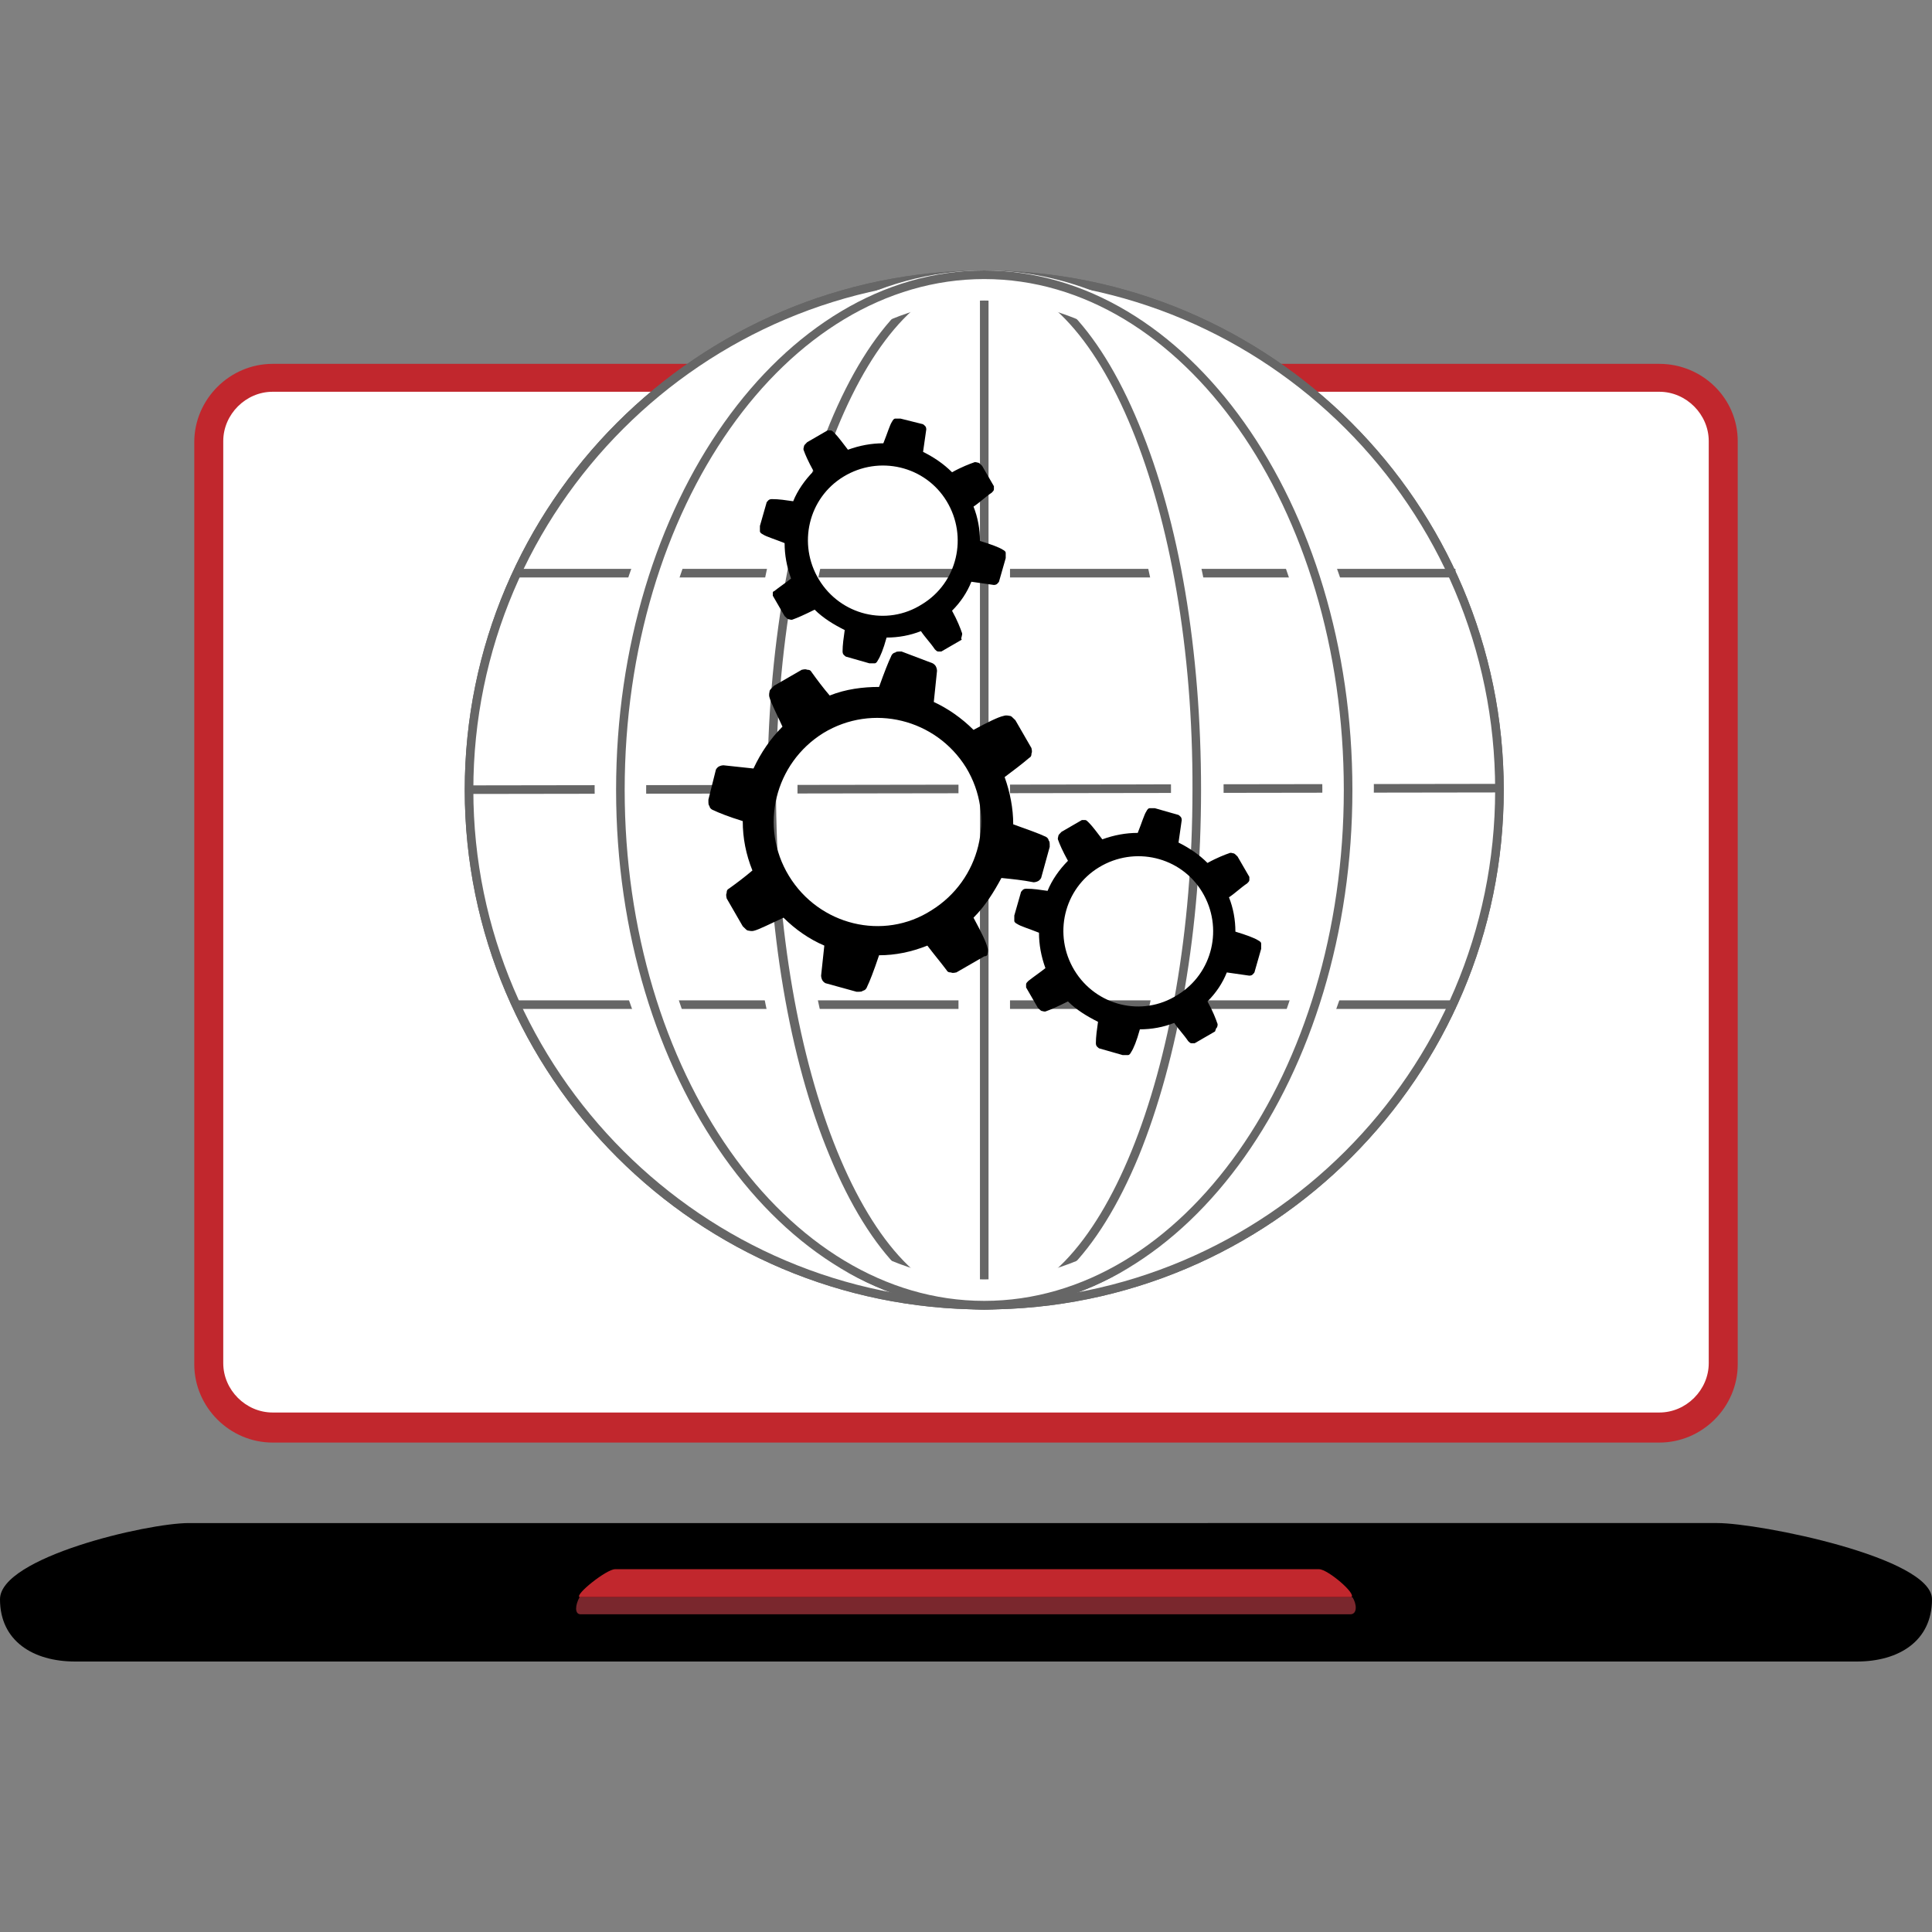
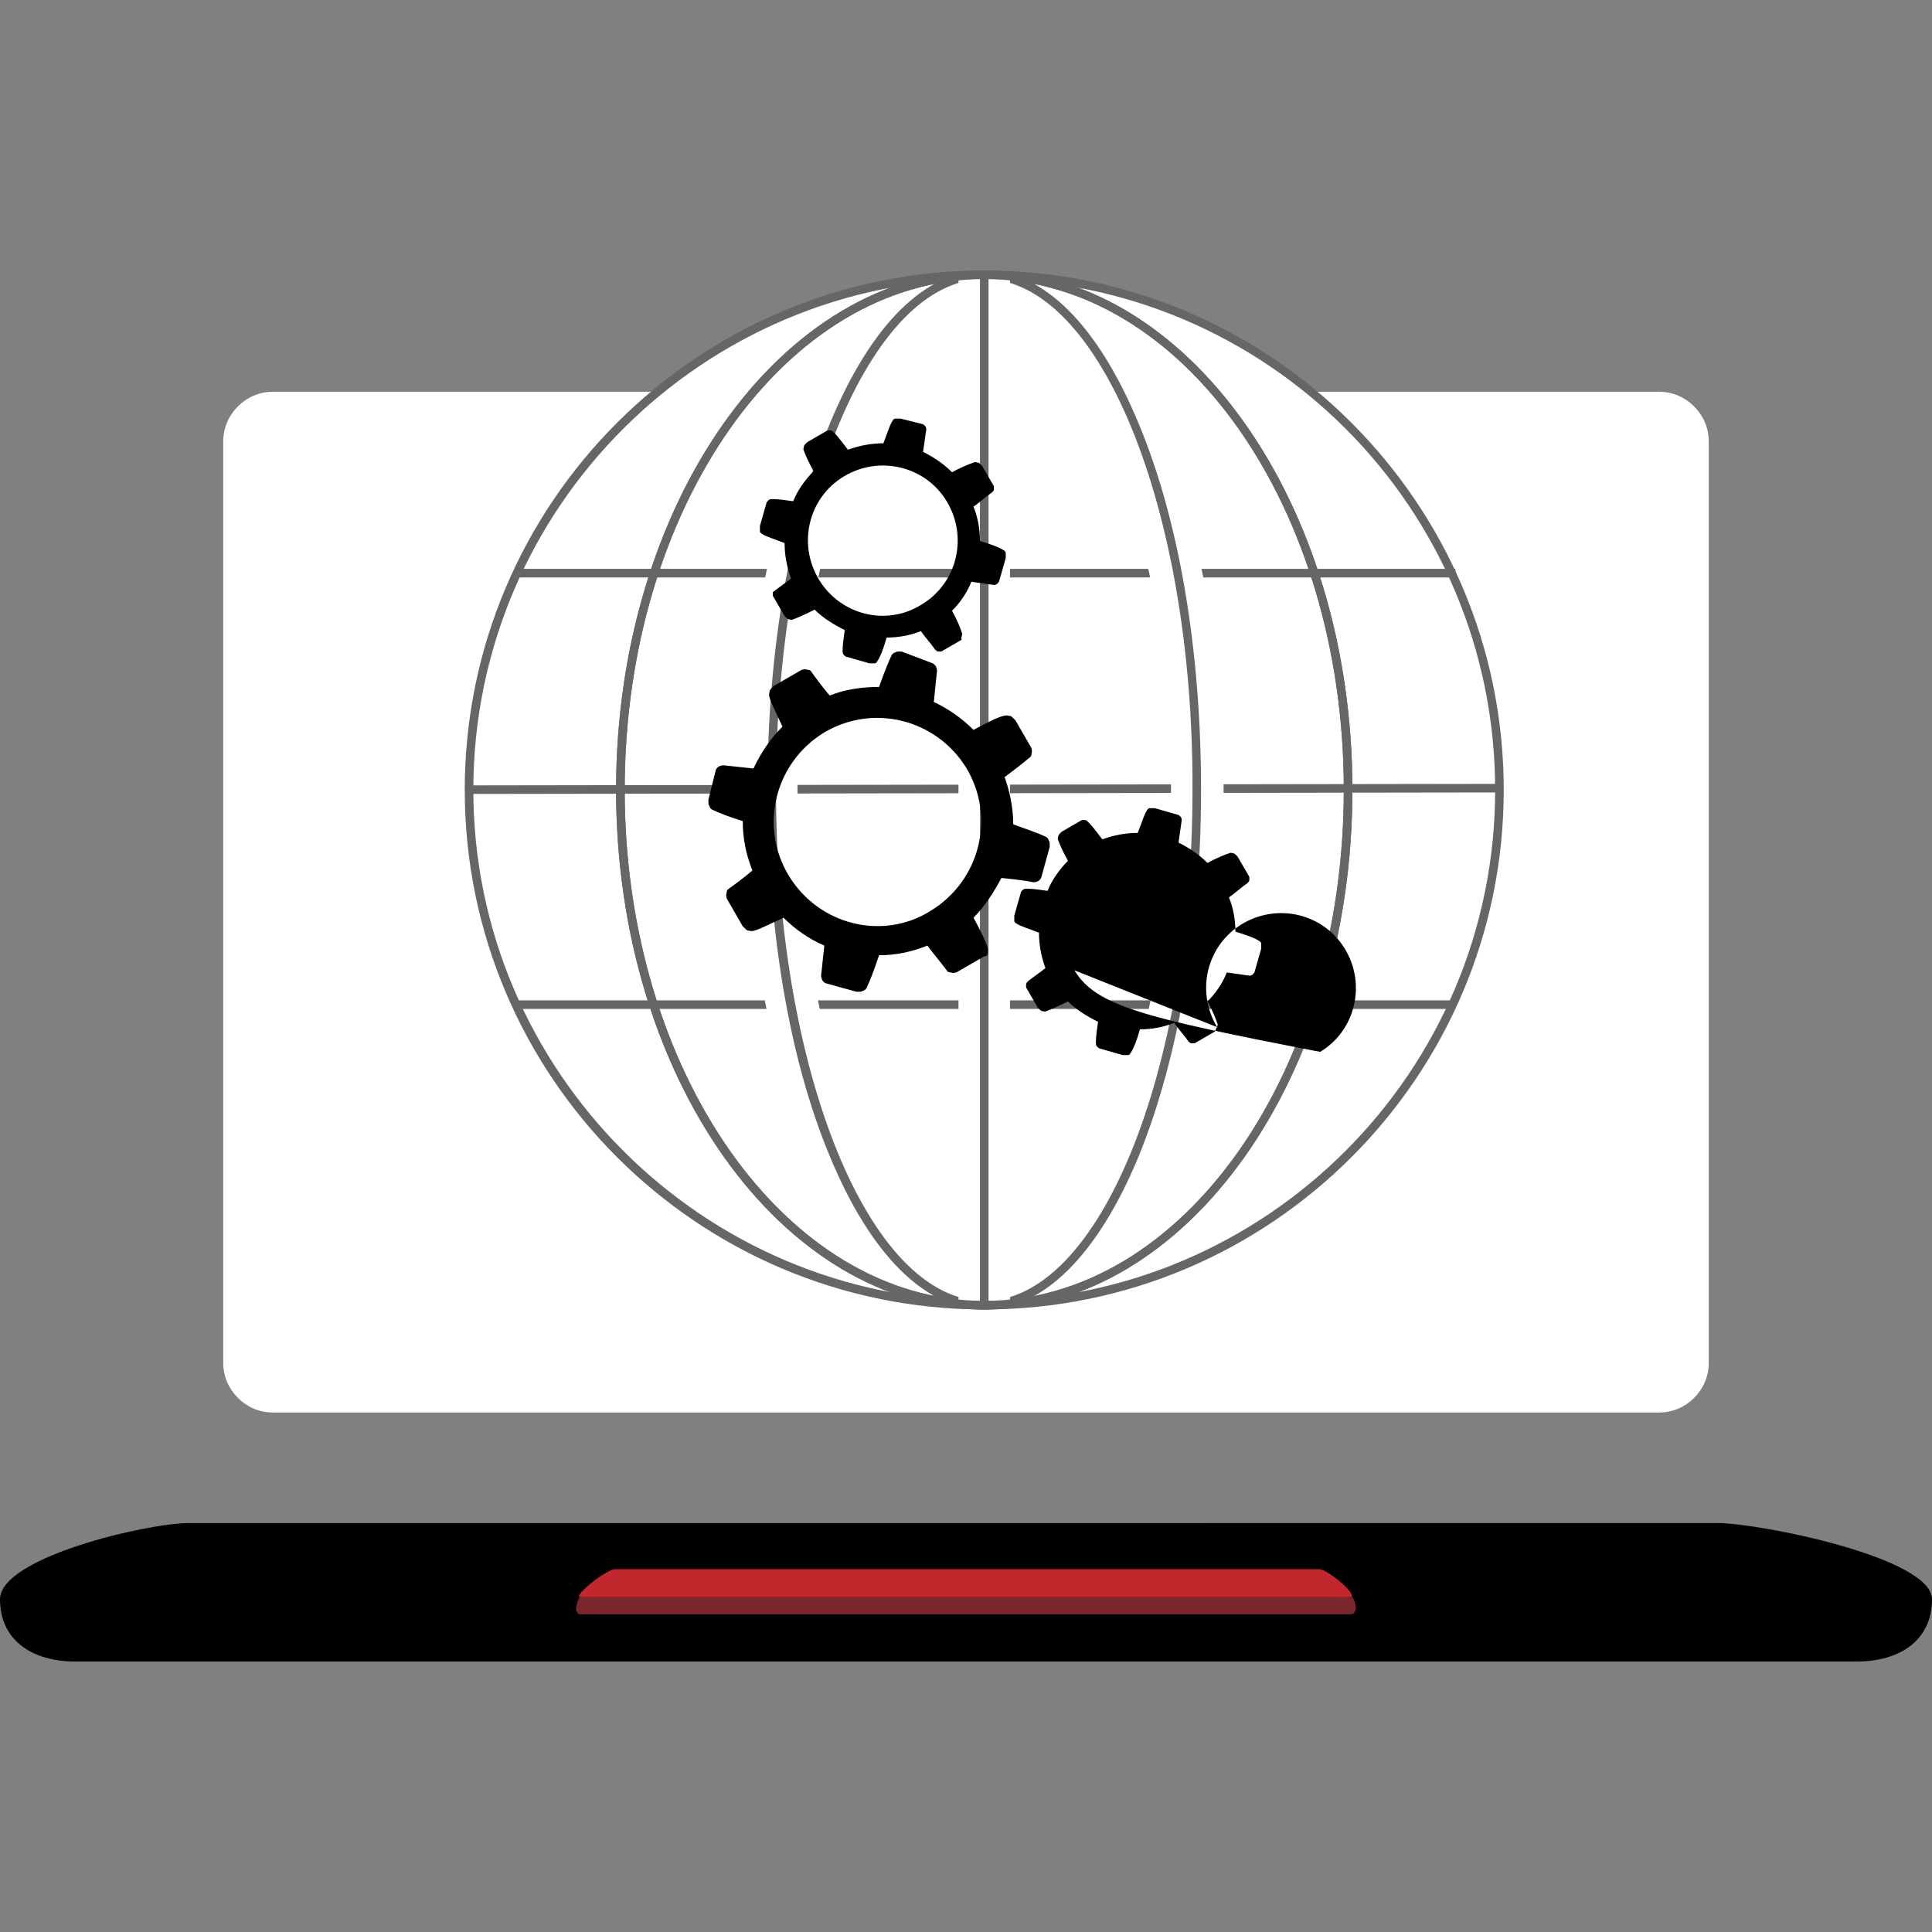
<svg xmlns="http://www.w3.org/2000/svg" version="1.1" id="Ebene_1" x="0px" y="0px" viewBox="0 0 180 180" style="enable-background:new 0 0 180 180;" xml:space="preserve">
  <rect x="0" y="0" width="180" height="180" fill="#808080" stroke="none" />
  <style type="text/css">
	.st0{fill:#C1272D;}
	.st1{fill:#FFFFFF;}
	.st2{fill:#7A272D;}
	.st3{fill:#FFFFFF;stroke:#000000;stroke-width:2.325;stroke-miterlimit:10;}
	.st4{stroke:#000000;stroke-width:0.931;stroke-miterlimit:10;}
	.st5{fill:#F7931E;}
	.st6{fill:#ED1E79;}
	.st7{fill:#415970;}
	.st8{fill:#199AB5;}
	.st9{fill:#726F53;}
	.st10{fill:none;}
	.st11{fill:none;stroke:#000000;stroke-width:12.5;stroke-miterlimit:10;}
	.st12{fill:#205081;}
	.st13{fill:#999999;stroke:#999999;stroke-width:0.829;stroke-miterlimit:10;}
	.st14{fill:none;stroke:#808080;stroke-miterlimit:10;}
	.st15{fill:none;stroke:#808080;stroke-width:0.471;stroke-miterlimit:10;}
	.st16{fill:#74AA9C;}
	.st17{fill:url(#SVGID_1_);}
	.st18{fill:url(#SVGID_00000176036101391738409180000007327189324809850276_);}
	.st19{fill:url(#SVGID_00000156555905235043509040000009173178011960504252_);}
	.st20{fill:url(#SVGID_00000121248371414217585790000006831812148364503965_);}
	.st21{fill:url(#SVGID_00000145761035587434858210000000202554250331322287_);}
	.st22{fill:url(#SVGID_00000121958135351174704420000009861156858340357015_);}
	.st23{fill:url(#SVGID_00000017476500277250115540000005211716161646903734_);}
	.st24{fill:url(#SVGID_00000176000772669660121160000002839261236024048016_);}
	.st25{fill:url(#SVGID_00000175301544749615703330000013892550377672577436_);}
	.st26{fill:url(#SVGID_00000096054722943823879440000016344034282744343688_);}
	.st27{fill:url(#SVGID_00000011712840436873176070000016073647986009463225_);}
	.st28{fill:url(#SVGID_00000163040975157706938330000005342519391676277644_);}
	.st29{fill:url(#SVGID_00000091716615581602220880000004345575455130709662_);}
	.st30{fill:url(#SVGID_00000015324376804891016590000014298975627321763731_);}
	.st31{fill:none;stroke:#000000;stroke-miterlimit:10;}
	.st32{fill:none;stroke:#808080;stroke-width:0.677;stroke-miterlimit:10;}
	.st33{fill:none;stroke:#000000;stroke-width:0.677;stroke-miterlimit:10;}
	.st34{fill:#999999;}
	.st35{fill:url(#SVGID_00000165233126247402502250000010936089987542187430_);}
	.st36{fill:url(#SVGID_00000017483047470815520720000003158381690831207557_);}
	.st37{fill:url(#SVGID_00000122697561790513527450000010186006674017034891_);}
	.st38{fill:url(#SVGID_00000113333475429053441900000007962455205063820168_);}
	.st39{fill:url(#SVGID_00000004506871971230967550000012359959785157357217_);}
	.st40{fill:url(#SVGID_00000145767668088672439630000007711248807192600215_);}
	.st41{fill:#3178C6;}
	.st42{fill-rule:evenodd;clip-rule:evenodd;fill:#FFFFFF;}
	.st43{fill:#61DAFB;}
	.st44{fill:#689F63;}
	.st45{fill-rule:evenodd;clip-rule:evenodd;fill:#333333;}
	.st46{fill-rule:evenodd;clip-rule:evenodd;fill:#689F63;}
	.st47{fill:url(#SVGID_00000149340107344866637860000010532609616220127167_);}
	.st48{fill:url(#SVGID_00000099646986653986066320000001405097266485311630_);}
	.st49{fill:url(#SVGID_00000072972171132111448200000000681879402039453609_);}
	.st50{fill:url(#SVGID_00000012454499625863300280000011403580633391521726_);}
	.st51{fill:url(#SVGID_00000165941900422377438470000001799318687473052591_);}
	.st52{fill:url(#SVGID_00000150800784477056841870000018402517409113380010_);}
	.st53{fill:url(#SVGID_00000131366035232502124720000004834880119049899962_);}
	.st54{fill:url(#SVGID_00000093876713593654822690000016716418184864315317_);}
	.st55{fill:url(#SVGID_00000109025096089348120080000013214804281257014930_);}
	.st56{fill:url(#SVGID_00000086691718340901296170000011264201078471451544_);}
	.st57{fill:url(#SVGID_00000118382389562654936580000007847209338143863971_);}
	.st58{fill:url(#SVGID_00000149375098713309051810000014808988432296250241_);}
	.st59{fill:url(#SVGID_00000140718469249438743720000008713417589649053875_);}
	.st60{fill:url(#SVGID_00000083063472911741620310000007930084792565388718_);}
	.st61{fill:url(#SVGID_00000155110587788249088720000015209152997970513333_);}
	.st62{fill:url(#SVGID_00000116931537458461159180000008501673606730966444_);}
	.st63{fill:url(#SVGID_00000104670643600909285960000000790767213208255140_);}
	.st64{fill:url(#SVGID_00000044860882295317610810000003404647836333683611_);}
	.st65{fill:url(#SVGID_00000062896364331992530350000014798802464322429595_);}
	.st66{fill:url(#SVGID_00000029026225355681583450000009219493603941323675_);}
	.st67{fill:url(#SVGID_00000037660919355053162660000017726005164882753163_);}
	.st68{fill:url(#SVGID_00000037684385680911714980000006248601351165893767_);}
	.st69{fill:url(#SVGID_00000027574000709980770280000006207428575491608725_);}
	.st70{fill:url(#SVGID_00000067929716753465533010000013811476989760284329_);}
	.st71{fill:url(#SVGID_00000057147949567937945080000018326260002008190639_);}
	.st72{fill:url(#SVGID_00000145781152322356182670000002033796761408728209_);}
	.st73{fill:url(#SVGID_00000027576597747591764610000014895328683954482354_);}
	.st74{fill:url(#SVGID_00000178164203747517734310000010859620495613933473_);}
	.st75{fill:url(#SVGID_00000160872604149455527020000008656747843078548866_);}
	.st76{fill:url(#SVGID_00000155829219548987420950000000472464066030527135_);}
	.st77{fill:url(#SVGID_00000060721366689111736130000009532433007335542931_);}
	.st78{fill:url(#SVGID_00000142138353272629554650000011373845748550200754_);}
	.st79{fill:url(#SVGID_00000009569892279486136150000010267994043959455158_);}
	.st80{fill:url(#SVGID_00000160153171374647124790000014575185663709833382_);}
	.st81{fill:url(#SVGID_00000034070777202210353100000003384451018398161053_);}
	.st82{fill:url(#SVGID_00000032633969914314080950000016677568596820593556_);}
	.st83{fill:url(#SVGID_00000008862148844435460410000010230762572527592098_);}
	.st84{fill:url(#SVGID_00000093866576079634304850000015854953850063328908_);}
	.st85{fill:url(#SVGID_00000062900421345699048620000017891899266446593928_);}
	.st86{fill:url(#SVGID_00000097487779643152158330000003003043697462586529_);}
	.st87{fill:url(#SVGID_00000181802090517661145610000003999721257855094934_);}
	.st88{fill:url(#SVGID_00000095325357862116955750000018263669765439097748_);}
	.st89{fill:url(#SVGID_00000070089791166816133930000008524811585007599247_);}
	.st90{fill:url(#SVGID_00000157272226701084261900000008003681882973675428_);}
	.st91{fill:url(#SVGID_00000026163644003244988700000017124898165737234356_);}
	.st92{fill:url(#SVGID_00000018233711794274923410000009910540941633626264_);}
	.st93{fill:url(#SVGID_00000066489772438401271930000015942369857508965533_);}
	.st94{fill:url(#SVGID_00000056400699721207000010000015058097653196290456_);}
	.st95{fill:url(#SVGID_00000150086917329824413600000001360340077013864587_);}
	.st96{fill:url(#SVGID_00000002343906731521779000000017553683601504271021_);}
	.st97{fill:url(#SVGID_00000005950560268044711210000009880017274911503774_);}
	.st98{fill:url(#SVGID_00000158017043207853854040000002028083943979985540_);}
	.st99{fill:url(#SVGID_00000108275542892081824830000009414789437745991598_);}
	.st100{fill:url(#SVGID_00000123410852083277599410000017597171649298600882_);}
	.st101{fill:url(#SVGID_00000106862305087528733250000003554042797474322616_);}
	.st102{fill:url(#SVGID_00000130609857079691531840000010110464420216247707_);}
	.st103{fill:url(#SVGID_00000101786954928222231830000017676792567474684814_);}
	.st104{fill:url(#SVGID_00000003096266308171435670000013694982802674881203_);}
	.st105{fill:url(#SVGID_00000103241449662990303450000000296225747516692894_);}
	.st106{fill:url(#SVGID_00000118385592762733068640000008488302563086568851_);}
	.st107{fill:url(#SVGID_00000057846537080885749260000010743523508469374358_);}
	.st108{fill:url(#SVGID_00000010284601083531016190000018228612131811652783_);}
	.st109{fill:url(#SVGID_00000044899239028216522150000008828014335624686268_);}
	.st110{fill:url(#SVGID_00000178886273225383039960000012627514310035374510_);}
	.st111{fill:url(#SVGID_00000140700518860712523330000000392056338427316361_);}
	.st112{fill:url(#SVGID_00000024721168167739889180000013466452882721907870_);}
	.st113{fill:url(#SVGID_00000034776475627674651350000012355056483468178862_);}
	.st114{fill:url(#SVGID_00000147191604445962117720000015107332176964806019_);}
	.st115{fill:url(#SVGID_00000092418382690091671260000007538687475728554122_);}
	.st116{fill:url(#SVGID_00000152254490579823923880000014582651355290025617_);}
	.st117{fill:url(#SVGID_00000147194282828785423210000018270161393862106520_);}
	.st118{fill:url(#SVGID_00000007408438513050691230000013104382746502644637_);}
	.st119{fill:url(#SVGID_00000017500917612762831160000009492148729561968565_);}
	.st120{fill:url(#SVGID_00000123425985340839390100000006573969457294898598_);}
	.st121{fill:url(#SVGID_00000035519925739343753680000005304796601245273266_);}
	.st122{fill:url(#SVGID_00000059992181599868640550000014126192079171818389_);}
	.st123{fill:url(#SVGID_00000008858378005299098000000017498059900270534843_);}
	.st124{fill:url(#SVGID_00000060741524500220753680000009453289544539444101_);}
	.st125{fill:url(#SVGID_00000002369947200027285420000003964634722114713227_);}
	.st126{fill:url(#SVGID_00000177450201286812178800000006361575439310117280_);}
	.st127{fill:url(#SVGID_00000157303170813100437210000003374975577747176354_);}
	.st128{fill:url(#SVGID_00000130648599781120359600000011815813573728836520_);}
	.st129{fill:url(#SVGID_00000048481024989985815730000005465131553487458701_);}
	.st130{fill:url(#SVGID_00000149341060635501834180000013243475269432584594_);}
	.st131{fill:url(#SVGID_00000165203829269052539540000005545181303376390292_);}
	.st132{fill:url(#SVGID_00000034054383795941407540000009295676010119032714_);}
	.st133{fill:url(#SVGID_00000182502133523901839290000008441028892555213985_);}
	.st134{fill:url(#SVGID_00000057118465722905270510000011092884381822715534_);}
	.st135{fill:url(#SVGID_00000123443366721974478540000001949316571874617007_);}
	.st136{fill:url(#SVGID_00000024709164031631688220000014072068493113773965_);}
	.st137{fill:url(#SVGID_00000019644071292244757980000007066718400365947290_);}
	.st138{fill:url(#SVGID_00000082333657475993586960000009576006690329779098_);}
	.st139{fill:url(#SVGID_00000078014823276104955790000010238391019052072083_);}
	.st140{fill:url(#SVGID_00000020359030822244499450000008274490506625513628_);}
	.st141{fill:url(#SVGID_00000154394480146054319030000010747099811199708040_);}
	.st142{fill:url(#SVGID_00000093859431219151826750000005899548997321444286_);}
	.st143{fill:url(#SVGID_00000068678986190727849460000001328876924749471413_);}
	.st144{fill:url(#SVGID_00000122680498258795901950000003427392456010975617_);}
	.st145{fill:url(#SVGID_00000060749932181631778350000013388579918559856795_);}
	.st146{fill:url(#SVGID_00000109729240225176202010000013014497166122720175_);}
	.st147{fill:url(#SVGID_00000013871845006282412050000017397731312768074653_);}
	.st148{fill:url(#SVGID_00000129176577459395495430000006212496137595542194_);}
	.st149{fill:url(#SVGID_00000010289589339866823570000004182741516733056438_);}
	.st150{fill:url(#SVGID_00000066483170434836871580000007092965135426967687_);}
	.st151{fill:url(#SVGID_00000021797985290579592300000008396673017619714187_);}
	.st152{fill:url(#SVGID_00000170973238448893499840000016534560026803891609_);}
	.st153{fill:url(#SVGID_00000168104221167959300160000011123456861299319723_);}
	.st154{fill:url(#SVGID_00000029744497704324095050000005575608729621331330_);}
	.st155{fill:url(#SVGID_00000120524416587666453060000013051528218320995762_);}
	.st156{fill:url(#SVGID_00000078041886163493453080000018345810533101921921_);}
	.st157{fill:url(#SVGID_00000121995629794841057130000005669922027061088189_);}
	.st158{fill:url(#SVGID_00000005240576537607318430000008761410060593453448_);}
	.st159{fill:url(#SVGID_00000123400424394964328510000002438851301426073278_);}
	.st160{fill:url(#SVGID_00000165951701358729015710000006325190276772763296_);}
	.st161{fill:#41B883;}
	.st162{fill:#34495E;}
	.st163{fill:#333333;}
	.st164{fill:none;stroke:#333333;stroke-width:6.878;stroke-miterlimit:10;}
	.st165{fill:none;stroke:#333333;stroke-width:8.372;stroke-miterlimit:10;}
	.st166{fill:#4D4D4D;}
	.st167{fill:#1A1918;}
	.st168{fill:#413000;}
	.st169{fill:#F05133;}
	.st170{fill:#326DE6;}
	.st171{fill-rule:evenodd;clip-rule:evenodd;fill:#FF2D20;}
	.st172{fill:#F7DF1E;}
	.st173{fill:#574BCA;}
	.st174{fill:#1D2D68;}
	.st175{fill:#314CB0;}
	.st176{fill:#FF7700;}
	.st177{fill:#378BBA;}
	.st178{fill:#30B9DB;}
	.st179{fill:#1B2B63;}
	.st180{fill:#470137;}
	.st181{fill:#FF61F6;}
	.st182{fill-rule:evenodd;clip-rule:evenodd;fill:url(#Rectangle_00000019655128602263262840000005393443136072695459_);}
	.st183{fill-rule:evenodd;clip-rule:evenodd;}
	.st184{fill-rule:evenodd;clip-rule:evenodd;fill:url(#path-3_00000152942936982679963550000009879331184788817596_);}
	.st185{fill-rule:evenodd;clip-rule:evenodd;fill:url(#Combined-Shape_00000036245894878234303250000001752903706086060466_);}
	.st186{fill-rule:evenodd;clip-rule:evenodd;fill:url(#Rectangle_00000118360590225485436010000016242058755878566536_);}
	.st187{fill-rule:evenodd;clip-rule:evenodd;fill:url(#path-3_00000028287672324994823250000010778419316857278623_);}
	.st188{fill-rule:evenodd;clip-rule:evenodd;fill:url(#Combined-Shape_00000000222218651914611090000016663174461724622012_);}
	.st189{clip-path:url(#SVGID_00000014606979515620416100000013576908314784295061_);fill:#231F20;}
	.st190{clip-path:url(#SVGID_00000013153466357816207660000000018709086505736352_);fill:#231F20;}
	.st191{clip-path:url(#SVGID_00000099633942837500596360000012621991618798721193_);fill:#231F20;}
	.st192{clip-path:url(#SVGID_00000065047950097891935680000016856462737960289157_);fill:#231F20;}
	.st193{clip-path:url(#SVGID_00000068638664631621553220000003774965972652453507_);fill:#231F20;}
	.st194{stroke:#000000;stroke-miterlimit:10;}
	.st195{fill:#A6A6A6;}
	.st196{fill:#6F6F6F;}
	.st197{fill:#E4211F;}
	.st198{fill:#666666;}
	.st199{fill:#CCCCCC;}
	.st200{fill:#FFFFFF;stroke:#C1272D;stroke-width:2.325;stroke-miterlimit:10;}
	.st201{fill:none;stroke:#DF000C;stroke-width:0.47;stroke-miterlimit:10;}
	.st202{fill:none;stroke:#DF000C;stroke-width:0.712;stroke-miterlimit:10;}
	.st203{fill:#808080;}
	.st204{fill:none;stroke:#FFFFFF;stroke-width:2;stroke-linecap:round;stroke-linejoin:round;stroke-miterlimit:10;}
	.st205{fill:none;stroke:#FFFFFF;stroke-width:3;stroke-linecap:round;stroke-miterlimit:10;}
	.st206{fill:none;stroke:#C1272D;stroke-width:2;stroke-miterlimit:10;}
	.st207{fill:#FFFFFF;stroke:#000000;stroke-width:3.107;stroke-linejoin:round;stroke-miterlimit:10;}
	.st208{fill:none;stroke:#C1272D;stroke-width:0.464;stroke-miterlimit:10;}
	.st209{fill:#FFFFFF;stroke:#000000;stroke-width:1.004;stroke-linejoin:round;stroke-miterlimit:10;}
	.st210{fill:none;stroke:#C1272D;stroke-width:1.622;stroke-miterlimit:10;}
	.st211{fill:#FFFFFF;stroke:#000000;stroke-width:2.521;stroke-linejoin:round;stroke-miterlimit:10;}
	.st212{fill:none;stroke:#000000;stroke-width:3.107;stroke-linejoin:round;stroke-miterlimit:10;}
	.st213{fill:none;stroke:#000000;stroke-width:1.065;stroke-miterlimit:10;}
	.st214{fill:none;stroke:#000000;stroke-width:1.087;stroke-miterlimit:10;}
</style>
  <g>
    <g>
-       <path class="st0" d="M154.6,33.9H25.4c-4,0-7.3,3.3-7.3,7.3v85.9c0,4,3.3,7.3,7.3,7.3h129.2c4,0,7.3-3.3,7.3-7.3V41.1    C161.9,37.1,158.6,33.9,154.6,33.9z" />
      <path class="st1" d="M154.6,36.5H25.4c-2.5,0-4.6,2.1-4.6,4.6v85.9c0,2.5,2.1,4.6,4.6,4.6h129.2c2.5,0,4.6-2.1,4.6-4.6V41.1    C159.2,38.6,157.1,36.5,154.6,36.5z" />
      <path d="M173,154.8H7c-3.9,0-7-1.9-7-5.8l0,0c0-3.9,13.7-7.1,17.6-7.1H160c3.9,0,20,3.2,20,7.1l0,0    C180,152.9,176.9,154.8,173,154.8z" />
      <g>
        <path class="st2" d="M126,148.8c0,0-0.1,0-0.1,0H54.1c0,0-0.1,0-0.1,0c-0.4,0.7-0.5,1.6,0.1,1.6h71.7     C126.5,150.4,126.4,149.4,126,148.8z" />
        <path class="st0" d="M125.8,148.8c0.1,0,0.1,0,0.1,0c0.5-0.3-2.2-2.6-3-2.6H57.3c-0.8,0-3.8,2.4-3.3,2.6c0,0,0.1,0,0.1,0H125.8z" />
      </g>
    </g>
    <g>
      <g>
        <g>
-           <circle class="st1" cx="91.7" cy="73.6" r="48" />
-           <path class="st198" d="M91.7,122c-26.7,0-48.4-21.7-48.4-48.4c0-26.7,21.7-48.4,48.4-48.4c26.7,0,48.4,21.7,48.4,48.4      C140.1,100.3,118.4,122,91.7,122z M91.7,26c-26.2,0-47.6,21.3-47.6,47.6c0,26.2,21.4,47.6,47.6,47.6s47.6-21.3,47.6-47.6      C139.3,47.3,118,26,91.7,26z" />
-         </g>
+           </g>
        <g>
          <circle class="st1" cx="91.7" cy="73.6" r="48" />
          <path class="st198" d="M91.7,122c-26.7,0-48.4-21.7-48.4-48.4c0-26.7,21.7-48.4,48.4-48.4c26.7,0,48.4,21.7,48.4,48.4      C140.1,100.3,118.4,122,91.7,122z M91.7,26c-26.2,0-47.6,21.3-47.6,47.6c0,26.2,21.4,47.6,47.6,47.6s47.6-21.3,47.6-47.6      C139.3,47.3,118,26,91.7,26z" />
        </g>
        <path class="st198" d="M91.7,122c-18.9,0-34.3-21.7-34.3-48.4c0-26.7,15.4-48.4,34.3-48.4S126,46.9,126,73.6     C126,100.3,110.6,122,91.7,122z M91.7,26c-18.5,0-33.5,21.3-33.5,47.6c0,26.2,15,47.6,33.5,47.6c18.5,0,33.5-21.3,33.5-47.6     C125.2,47.3,110.2,26,91.7,26z" />
        <rect x="48" y="53" class="st198" width="87.6" height="0.8" />
        <rect x="43.7" y="73.1" transform="matrix(1 -1.464842e-03 1.464842e-03 1 -0.108 0.135)" class="st198" width="96.1" height="0.8" />
        <rect x="48" y="93.2" class="st198" width="87.6" height="0.8" />
        <path class="st1" d="M91.7,121.6c-6.3,0-12.1-5.3-16.3-14.8c-3.9-8.9-6-20.7-6-33.2s2.1-24.3,6-33.2c4.1-9.5,9.9-14.8,16.3-14.8     s12.1,5.3,16.3,14.8c3.9,8.9,6,20.7,6,33.2s-2.1,24.3-6,33.2C103.8,116.3,98.1,121.6,91.7,121.6z M91.7,30.2     c-8.4,0-17.4,17.4-17.4,43.4s9,43.4,17.4,43.4s17.4-17.4,17.4-43.4S100.1,30.2,91.7,30.2z" />
        <path class="st198" d="M91.7,122c-5.5,0-10.6-5.1-14.4-14.3c-3.8-9.1-5.8-21.2-5.8-34.1s2.1-25,5.8-34.1     c3.8-9.2,8.9-14.3,14.4-14.3c5.5,0,10.6,5.1,14.4,14.3c3.8,9.1,5.8,21.2,5.8,34.1s-2.1,25-5.8,34.1     C102.3,116.9,97.2,122,91.7,122z M91.7,26C81,26,72.3,47.3,72.3,73.6c0,26.2,8.7,47.6,19.4,47.6c10.7,0,19.4-21.3,19.4-47.6     C111.2,47.3,102.4,26,91.7,26z" />
        <rect x="89.3" y="26" class="st1" width="4.8" height="95.2" />
        <rect x="91.3" y="25.6" class="st198" width="0.8" height="95.9" />
-         <path class="st1" d="M91.7,121.6c-20,0-36.3-21.6-36.3-48.2s16.3-48.2,36.3-48.2S128,46.9,128,73.4S111.7,121.6,91.7,121.6z      M91.7,28c-17.4,0-31.5,20.4-31.5,45.6s14.1,45.6,31.5,45.6c17.4,0,31.5-20.4,31.5-45.6S109.1,28,91.7,28z" />
        <path class="st198" d="M91.7,122c-18.9,0-34.3-21.7-34.3-48.4c0-26.7,15.4-48.4,34.3-48.4S126,46.9,126,73.6     C126,100.3,110.6,122,91.7,122z M91.7,26c-18.5,0-33.5,21.3-33.5,47.6c0,26.2,15,47.6,33.5,47.6c18.5,0,33.5-21.3,33.5-47.6     C125.2,47.3,110.2,26,91.7,26z" />
      </g>
    </g>
    <g>
      <path d="M92,88.9c0-0.1,0.1-0.3,0-0.6c-0.1-0.5-0.6-1.5-1.3-2.8c1.1-1.1,1.9-2.4,2.6-3.7c1,0.1,2,0.2,3,0.4c0.2,0,0.4-0.1,0.4-0.1    c0.2-0.1,0.3-0.3,0.3-0.3l0.8-2.9c0-0.4,0-0.5-0.1-0.6c0-0.1-0.1-0.3-0.4-0.4c-0.4-0.2-1.5-0.6-2.9-1.1c0-1.5-0.3-3-0.8-4.4    c0.8-0.6,1.6-1.2,2.3-1.8c0.2-0.1,0.2-0.3,0.2-0.4c0.1-0.2,0-0.4,0-0.5l-1.5-2.6c-0.3-0.3-0.4-0.4-0.5-0.4c-0.1,0-0.3-0.1-0.6,0    c-0.5,0.1-1.5,0.6-2.8,1.3c-1.1-1.1-2.4-2-3.7-2.6c0.1-1,0.2-1.9,0.3-2.9c0-0.2-0.1-0.4-0.1-0.4c-0.1-0.2-0.3-0.3-0.3-0.3L84,60.7    c-0.4,0-0.5,0-0.6,0.1c-0.1,0-0.3,0.1-0.4,0.4c-0.2,0.4-0.6,1.4-1.1,2.8c-1.5,0-3.1,0.2-4.6,0.8c-0.6-0.7-1.2-1.5-1.7-2.2    c-0.1-0.2-0.3-0.2-0.4-0.2c-0.2-0.1-0.4,0-0.5,0l-2.6,1.5c-0.3,0.3-0.4,0.4-0.4,0.5c0,0.1-0.1,0.3,0,0.6c0.1,0.4,0.6,1.4,1.2,2.7    c-1.1,1.1-2,2.4-2.7,3.9c-0.9-0.1-1.8-0.2-2.8-0.3c-0.2,0-0.4,0.1-0.4,0.1c-0.2,0.1-0.3,0.3-0.3,0.3L66,74.5c0,0.4,0,0.5,0.1,0.6    c0,0.1,0.1,0.3,0.4,0.4c0.4,0.2,1.4,0.6,2.7,1c0,1.6,0.3,3.1,0.9,4.6c-0.7,0.6-1.5,1.2-2.2,1.7c-0.2,0.1-0.2,0.3-0.2,0.4    c-0.1,0.2,0,0.4,0,0.5l1.5,2.6c0.3,0.3,0.4,0.4,0.5,0.4c0.1,0,0.3,0.1,0.6,0c0.4-0.1,1.4-0.6,2.7-1.2c1.1,1.1,2.4,2,3.8,2.6    c-0.1,0.9-0.2,1.9-0.3,2.8c0,0.2,0.1,0.4,0.1,0.4c0.1,0.2,0.3,0.3,0.3,0.3l2.9,0.8c0.4,0,0.5,0,0.6-0.1c0.1,0,0.3-0.1,0.4-0.4    c0.2-0.4,0.6-1.4,1.1-2.9c1.5,0,3-0.3,4.5-0.9c0.6,0.8,1.2,1.5,1.8,2.3c0.1,0.2,0.3,0.2,0.4,0.2c0.2,0.1,0.4,0,0.5,0l2.6-1.5    C91.9,89.1,92,89,92,88.9z M73.5,81.6c-2.8-4.6-1.3-10.5,3.2-13.3c4.6-2.8,10.5-1.3,13.3,3.2c2.8,4.6,1.3,10.5-3.2,13.3    C82.3,87.7,76.3,86.2,73.5,81.6z" />
      <path d="M89.6,59.3c0-0.1,0.1-0.2,0-0.4c-0.1-0.3-0.4-1.1-0.9-2c0.8-0.8,1.4-1.7,1.8-2.7c0.7,0.1,1.4,0.2,2.1,0.3    c0.2,0,0.3-0.1,0.3-0.1c0.1-0.1,0.2-0.2,0.2-0.3l0.6-2.1c0-0.3,0-0.4,0-0.5c0-0.1-0.1-0.2-0.3-0.3c-0.3-0.2-1.1-0.5-2.1-0.8    c0-1.1-0.2-2.2-0.6-3.2c0.6-0.4,1.1-0.9,1.7-1.3c0.1-0.1,0.2-0.2,0.2-0.3c0-0.2,0-0.3,0-0.3l-1.1-1.9c-0.2-0.2-0.3-0.3-0.4-0.3    c-0.1,0-0.2-0.1-0.4,0c-0.3,0.1-1.1,0.4-2,0.9c-0.8-0.8-1.7-1.4-2.7-1.9c0.1-0.7,0.2-1.4,0.3-2.1c0-0.2-0.1-0.3-0.1-0.3    c-0.1-0.1-0.2-0.2-0.3-0.2L83.9,39c-0.3,0-0.4,0-0.5,0c-0.1,0-0.2,0.1-0.3,0.3c-0.2,0.3-0.4,1-0.8,2c-1.1,0-2.2,0.2-3.3,0.6    c-0.4-0.5-0.8-1.1-1.3-1.6c-0.1-0.1-0.2-0.2-0.3-0.2c-0.2,0-0.3,0-0.3,0l-1.9,1.1c-0.2,0.2-0.3,0.3-0.3,0.4c0,0.1-0.1,0.2,0,0.4    c0.1,0.3,0.4,1,0.9,1.9c-0.8,0.8-1.5,1.8-1.9,2.8c-0.7-0.1-1.3-0.2-2-0.2c-0.2,0-0.3,0.1-0.3,0.1c-0.1,0.1-0.2,0.2-0.2,0.3    l-0.6,2.1c0,0.3,0,0.4,0,0.5c0,0.1,0.1,0.2,0.3,0.3c0.3,0.2,1,0.4,2,0.8c0,1.1,0.2,2.2,0.6,3.3c-0.5,0.4-1.1,0.8-1.6,1.2    C72.1,55,72,55.2,72,55.2c0,0.2,0,0.3,0,0.3l1.1,1.9c0.2,0.2,0.3,0.3,0.4,0.3c0.1,0,0.2,0.1,0.4,0c0.3-0.1,1-0.4,2-0.9    c0.8,0.8,1.8,1.4,2.8,1.9c-0.1,0.7-0.2,1.4-0.2,2c0,0.2,0.1,0.3,0.1,0.3c0.1,0.1,0.2,0.2,0.3,0.2l2.1,0.6c0.3,0,0.4,0,0.5,0    c0.1,0,0.2-0.1,0.3-0.3c0.2-0.3,0.5-1,0.8-2.1c1.1,0,2.2-0.2,3.2-0.6c0.4,0.6,0.9,1.1,1.3,1.7c0.1,0.1,0.2,0.2,0.3,0.2    c0.2,0,0.3,0,0.3,0l1.9-1.1C89.5,59.4,89.6,59.4,89.6,59.3z M76.3,54c-2-3.3-1-7.6,2.3-9.6c3.3-2,7.6-1,9.6,2.3    c2,3.3,1,7.6-2.3,9.6C82.6,58.4,78.3,57.3,76.3,54z" />
-       <path d="M113.4,95.7c0-0.1,0.1-0.2,0-0.4c-0.1-0.3-0.4-1.1-0.9-2c0.8-0.8,1.4-1.7,1.8-2.7c0.7,0.1,1.4,0.2,2.1,0.3    c0.2,0,0.3-0.1,0.3-0.1c0.1-0.1,0.2-0.2,0.2-0.3l0.6-2.1c0-0.3,0-0.4,0-0.5c0-0.1-0.1-0.2-0.3-0.3c-0.3-0.2-1.1-0.5-2.1-0.8    c0-1.1-0.2-2.2-0.6-3.2c0.6-0.4,1.1-0.9,1.7-1.3c0.1-0.1,0.2-0.2,0.2-0.3c0-0.2,0-0.3,0-0.3l-1.1-1.9c-0.2-0.2-0.3-0.3-0.4-0.3    c-0.1,0-0.2-0.1-0.4,0c-0.3,0.1-1.1,0.4-2,0.9c-0.8-0.8-1.7-1.4-2.7-1.9c0.1-0.7,0.2-1.4,0.3-2.1c0-0.2-0.1-0.3-0.1-0.3    c-0.1-0.1-0.2-0.2-0.3-0.2l-2.1-0.6c-0.3,0-0.4,0-0.5,0c-0.1,0-0.2,0.1-0.3,0.3c-0.2,0.3-0.4,1-0.8,2c-1.1,0-2.2,0.2-3.3,0.6    c-0.4-0.5-0.8-1.1-1.3-1.6c-0.1-0.1-0.2-0.2-0.3-0.2c-0.2,0-0.3,0-0.3,0l-1.9,1.1c-0.2,0.2-0.3,0.3-0.3,0.4c0,0.1-0.1,0.2,0,0.4    c0.1,0.3,0.4,1,0.9,1.9c-0.8,0.8-1.5,1.8-1.9,2.8c-0.7-0.1-1.3-0.2-2-0.2c-0.2,0-0.3,0.1-0.3,0.1c-0.1,0.1-0.2,0.2-0.2,0.3    l-0.6,2.1c0,0.3,0,0.4,0,0.5c0,0.1,0.1,0.2,0.3,0.3c0.3,0.2,1,0.4,2,0.8c0,1.1,0.2,2.2,0.6,3.3c-0.5,0.4-1.1,0.8-1.6,1.2    c-0.1,0.1-0.2,0.2-0.2,0.3c0,0.2,0,0.3,0,0.3l1.1,1.9c0.2,0.2,0.3,0.3,0.4,0.3c0.1,0,0.2,0.1,0.4,0c0.3-0.1,1-0.4,2-0.9    c0.8,0.8,1.8,1.4,2.8,1.9c-0.1,0.7-0.2,1.4-0.2,2c0,0.2,0.1,0.3,0.1,0.3c0.1,0.1,0.2,0.2,0.3,0.2l2.1,0.6c0.3,0,0.4,0,0.5,0    c0.1,0,0.2-0.1,0.3-0.3c0.2-0.3,0.5-1,0.8-2.1c1.1,0,2.2-0.2,3.2-0.6c0.4,0.6,0.9,1.1,1.3,1.7c0.1,0.1,0.2,0.2,0.3,0.2    c0.2,0,0.3,0,0.3,0l1.9-1.1C113.3,95.8,113.3,95.8,113.4,95.7z M100.1,90.4c-2-3.3-1-7.6,2.3-9.6c3.3-2,7.6-1,9.6,2.3    c2,3.3,1,7.6-2.3,9.6C106.4,94.8,102.1,93.7,100.1,90.4z" />
+       <path d="M113.4,95.7c0-0.1,0.1-0.2,0-0.4c-0.1-0.3-0.4-1.1-0.9-2c0.8-0.8,1.4-1.7,1.8-2.7c0.7,0.1,1.4,0.2,2.1,0.3    c0.2,0,0.3-0.1,0.3-0.1c0.1-0.1,0.2-0.2,0.2-0.3l0.6-2.1c0-0.3,0-0.4,0-0.5c0-0.1-0.1-0.2-0.3-0.3c-0.3-0.2-1.1-0.5-2.1-0.8    c0-1.1-0.2-2.2-0.6-3.2c0.6-0.4,1.1-0.9,1.7-1.3c0.1-0.1,0.2-0.2,0.2-0.3c0-0.2,0-0.3,0-0.3l-1.1-1.9c-0.2-0.2-0.3-0.3-0.4-0.3    c-0.1,0-0.2-0.1-0.4,0c-0.3,0.1-1.1,0.4-2,0.9c-0.8-0.8-1.7-1.4-2.7-1.9c0.1-0.7,0.2-1.4,0.3-2.1c0-0.2-0.1-0.3-0.1-0.3    c-0.1-0.1-0.2-0.2-0.3-0.2l-2.1-0.6c-0.3,0-0.4,0-0.5,0c-0.1,0-0.2,0.1-0.3,0.3c-0.2,0.3-0.4,1-0.8,2c-1.1,0-2.2,0.2-3.3,0.6    c-0.4-0.5-0.8-1.1-1.3-1.6c-0.1-0.1-0.2-0.2-0.3-0.2c-0.2,0-0.3,0-0.3,0l-1.9,1.1c-0.2,0.2-0.3,0.3-0.3,0.4c0,0.1-0.1,0.2,0,0.4    c0.1,0.3,0.4,1,0.9,1.9c-0.8,0.8-1.5,1.8-1.9,2.8c-0.7-0.1-1.3-0.2-2-0.2c-0.2,0-0.3,0.1-0.3,0.1c-0.1,0.1-0.2,0.2-0.2,0.3    l-0.6,2.1c0,0.3,0,0.4,0,0.5c0,0.1,0.1,0.2,0.3,0.3c0.3,0.2,1,0.4,2,0.8c0,1.1,0.2,2.2,0.6,3.3c-0.5,0.4-1.1,0.8-1.6,1.2    c-0.1,0.1-0.2,0.2-0.2,0.3c0,0.2,0,0.3,0,0.3l1.1,1.9c0.2,0.2,0.3,0.3,0.4,0.3c0.1,0,0.2,0.1,0.4,0c0.3-0.1,1-0.4,2-0.9    c0.8,0.8,1.8,1.4,2.8,1.9c-0.1,0.7-0.2,1.4-0.2,2c0,0.2,0.1,0.3,0.1,0.3c0.1,0.1,0.2,0.2,0.3,0.2l2.1,0.6c0.3,0,0.4,0,0.5,0    c0.1,0,0.2-0.1,0.3-0.3c0.2-0.3,0.5-1,0.8-2.1c1.1,0,2.2-0.2,3.2-0.6c0.4,0.6,0.9,1.1,1.3,1.7c0.1,0.1,0.2,0.2,0.3,0.2    c0.2,0,0.3,0,0.3,0l1.9-1.1C113.3,95.8,113.3,95.8,113.4,95.7z c-2-3.3-1-7.6,2.3-9.6c3.3-2,7.6-1,9.6,2.3    c2,3.3,1,7.6-2.3,9.6C106.4,94.8,102.1,93.7,100.1,90.4z" />
    </g>
  </g>
</svg>